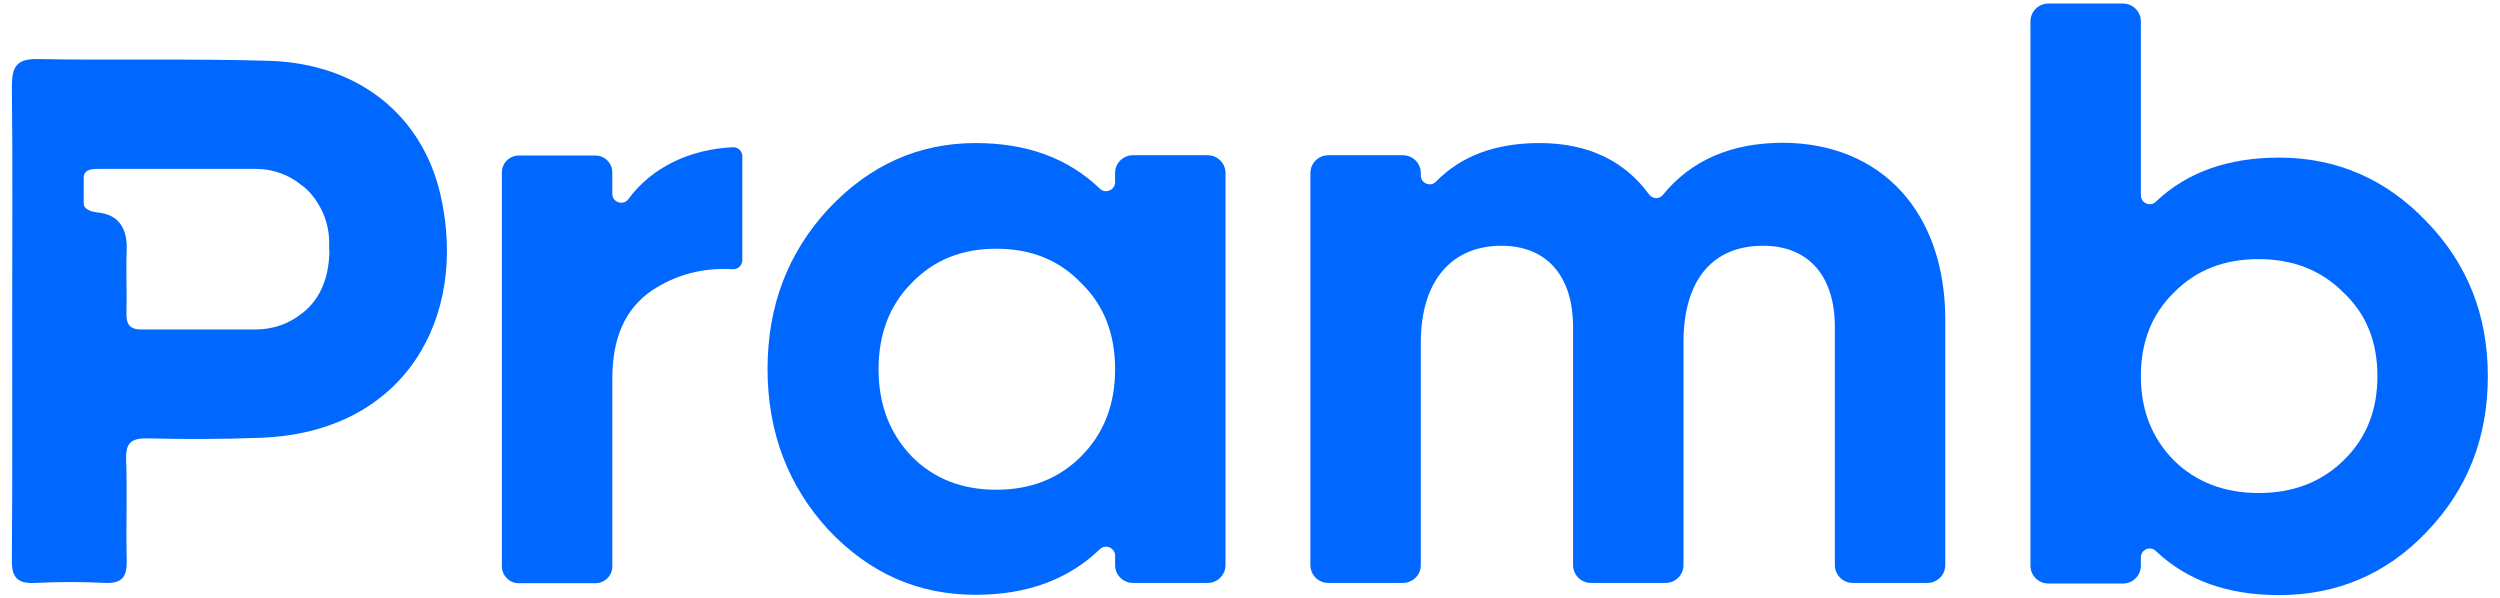
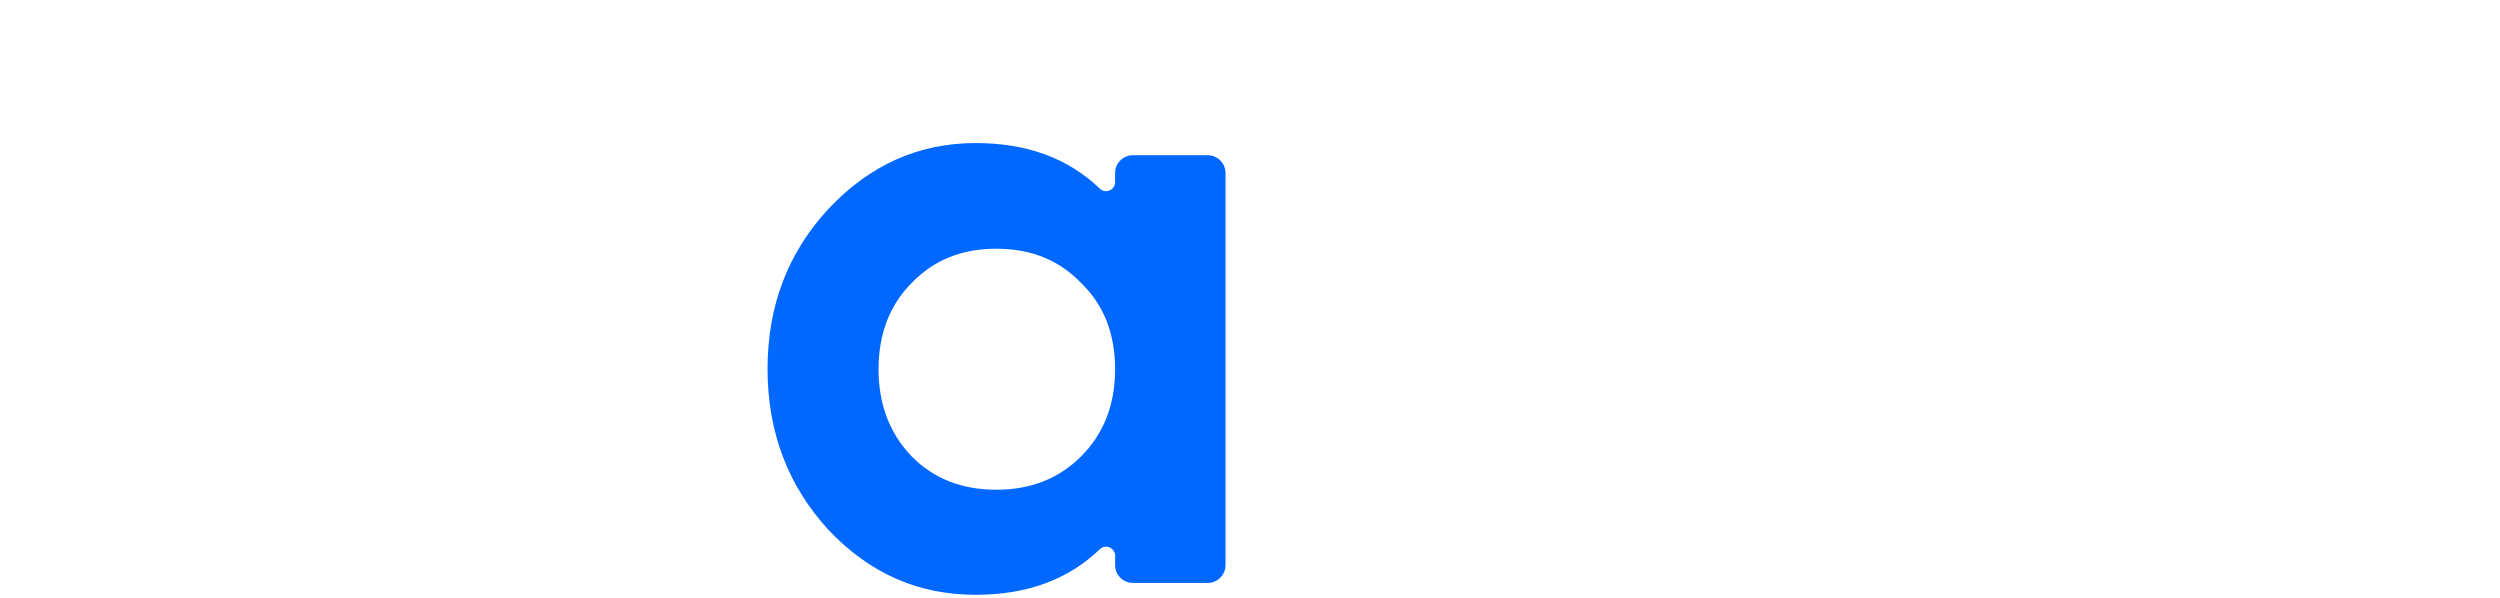
<svg xmlns="http://www.w3.org/2000/svg" version="1.1" id="Layer_1" x="0px" y="0px" viewBox="0 0 842.3 201.6" style="enable-background:new 0 0 842.3 201.6;" xml:space="preserve">
  <style type="text/css">
	.st0{fill:#0068FF;}
</style>
  <g>
-     <path class="st0" d="M211.7,67.1c8-10.9,20.9-16.8,35.2-17.5c1.7-0.1,3.2,1.3,3.2,3v35.1c0,1.7-1.5,3.1-3.2,3   c-10-0.6-19.2,1.8-27.3,7.2c-8.9,6.1-13.3,15.8-13.3,29.7v63.2c0,3.2-2.6,5.7-5.7,5.7h-25.8c-3.2,0-5.7-2.6-5.7-5.7V58.1   c0-3.2,2.6-5.7,5.7-5.7h25.8c3.2,0,5.7,2.6,5.7,5.7v7.2C206.3,68.2,210,69.4,211.7,67.1z" />
    <path class="st0" d="M381.7,52.3h25.2c3.3,0,6,2.7,6,6v132.1c0,3.3-2.7,6-6,6h-25.2c-3.3,0-6-2.7-6-6v-3.2c0-2.6-3.2-4-5.1-2.2   c-10.7,10.3-24.6,15.4-41.9,15.4c-19.3,0-35.7-7.2-49.6-21.9c-13.5-14.7-20.5-32.8-20.5-54.2c0-21.3,6.9-39.2,20.5-53.9   c13.8-14.7,30.3-22.2,49.6-22.2c17.3,0,31.2,5.1,41.9,15.4c1.9,1.8,5.1,0.4,5.1-2.2v-3.2C375.7,55,378.4,52.3,381.7,52.3z    M335.7,165c11.5,0,21-3.7,28.5-11.2c7.8-7.8,11.5-17.6,11.5-29.4s-3.7-21.6-11.5-29.1c-7.5-7.8-17-11.5-28.5-11.5   c-11.5,0-21,3.7-28.5,11.5c-7.5,7.5-11.2,17.3-11.2,29.1s3.7,21.6,11.2,29.4C314.6,161.3,324.1,165,335.7,165z" />
-     <path class="st0" d="M655.4,107.7v82.7c0,3.3-2.7,6-6,6h-25.2c-3.3,0-6-2.7-6-6v-80.2c0-17.3-8.9-27.4-24.2-27.4   c-17,0-26.8,11.5-26.8,32.6v75c0,3.3-2.7,6-6,6h-25.2c-3.3,0-6-2.7-6-6v-80.2c0-17.3-8.9-27.4-24.2-27.4   c-16.4,0-27.1,11.5-27.1,32.6v75c0,3.3-2.7,6-6,6h-25.2c-3.3,0-6-2.7-6-6V58.3c0-3.3,2.7-6,6-6h25.2c3.3,0,6,2.7,6,6v0.8   c0,2.7,3.3,4,5.1,2.1c8.5-8.7,20.1-13,34.9-13c16.1,0,28.5,5.8,36.9,17.3c1.2,1.6,3.5,1.7,4.7,0.1c9.5-11.6,23-17.5,40.5-17.5   C634.1,48.3,655.4,71.7,655.4,107.7z" />
-     <path class="st0" d="M817.5,74.6c13.8,14.2,20.7,31.5,20.7,52.2c0,20.7-6.9,38.2-20.7,52.5c-13.5,14.2-30.3,21.2-49.6,21.2   c-17.3,0-31.1-4.9-41.6-14.9c-1.9-1.8-5-0.4-5,2.2v2.8c0,3.3-2.7,6-6,6h-25.2c-3.3,0-6-2.7-6-6V7.2c0-3.3,2.7-6,6-6h25.2   c3.3,0,6,2.7,6,6v58.6c0,2.6,3.1,4,5,2.2c10.5-10,24.4-14.9,41.6-14.9C787.3,53.1,804,60.4,817.5,74.6z M761,166.1   c11.5,0,21-3.6,28.5-10.9c7.8-7.5,11.5-17,11.5-28.5s-3.7-20.9-11.5-28.2c-7.5-7.5-17-11.2-28.5-11.2s-21,3.6-28.5,11.2   c-7.5,7.3-11.2,16.7-11.2,28.2s3.7,20.9,11.2,28.5C740,162.5,749.5,166.1,761,166.1z" />
-     <path class="st0" d="M148.4,65.6c-6.2-27-27.9-44.1-57.4-45.1c-26-0.8-52-0.1-78-0.6c-7.4-0.2-9,2.5-9,9.3   c0.3,26.3,0.1,52.6,0.1,78.9c0,26.8,0.1,53.7-0.1,80.5c-0.1,5.9,1.8,8.1,7.8,7.8c7.9-0.4,15.8-0.4,23.7,0c5.6,0.2,7.3-2,7.2-7.5   c-0.3-11.3,0.2-22.6-0.2-33.9c-0.2-5.4,1.3-7.4,7.1-7.3c12.7,0.3,25.4,0.3,38.1-0.2C136.2,145.8,157.9,107.2,148.4,65.6z M111,84.4   c-0.1,5.1-1,9.6-2.9,13.4c-0.1,0.2-0.2,0.4-0.3,0.6c-1.5,2.8-3.4,5.1-5.8,7c-0.1,0.1-0.2,0.1-0.3,0.2c-4.2,3.4-9.6,5.4-15.5,5.4   H47.5c-4,0-5-2-4.9-5.7c0.2-7-0.2-14.1,0.1-21.2c0.2-7-2.6-11.8-9.7-12.5c-2.6-0.3-3.9-1-4.6-2.1c-0.1-0.2-0.2-0.8-0.2-1l0-8.9   c0.3-2.6,2.8-2.7,5.2-2.7h52.7c5.9,0,11.3,2,15.5,5.5c0.1,0.1,0.2,0.1,0.3,0.2c2.1,1.6,3.8,3.6,5.2,5.9c0,0.1,0.1,0.1,0.1,0.2   c2.4,3.8,3.7,8.3,3.7,13V84.4z" />
  </g>
</svg>